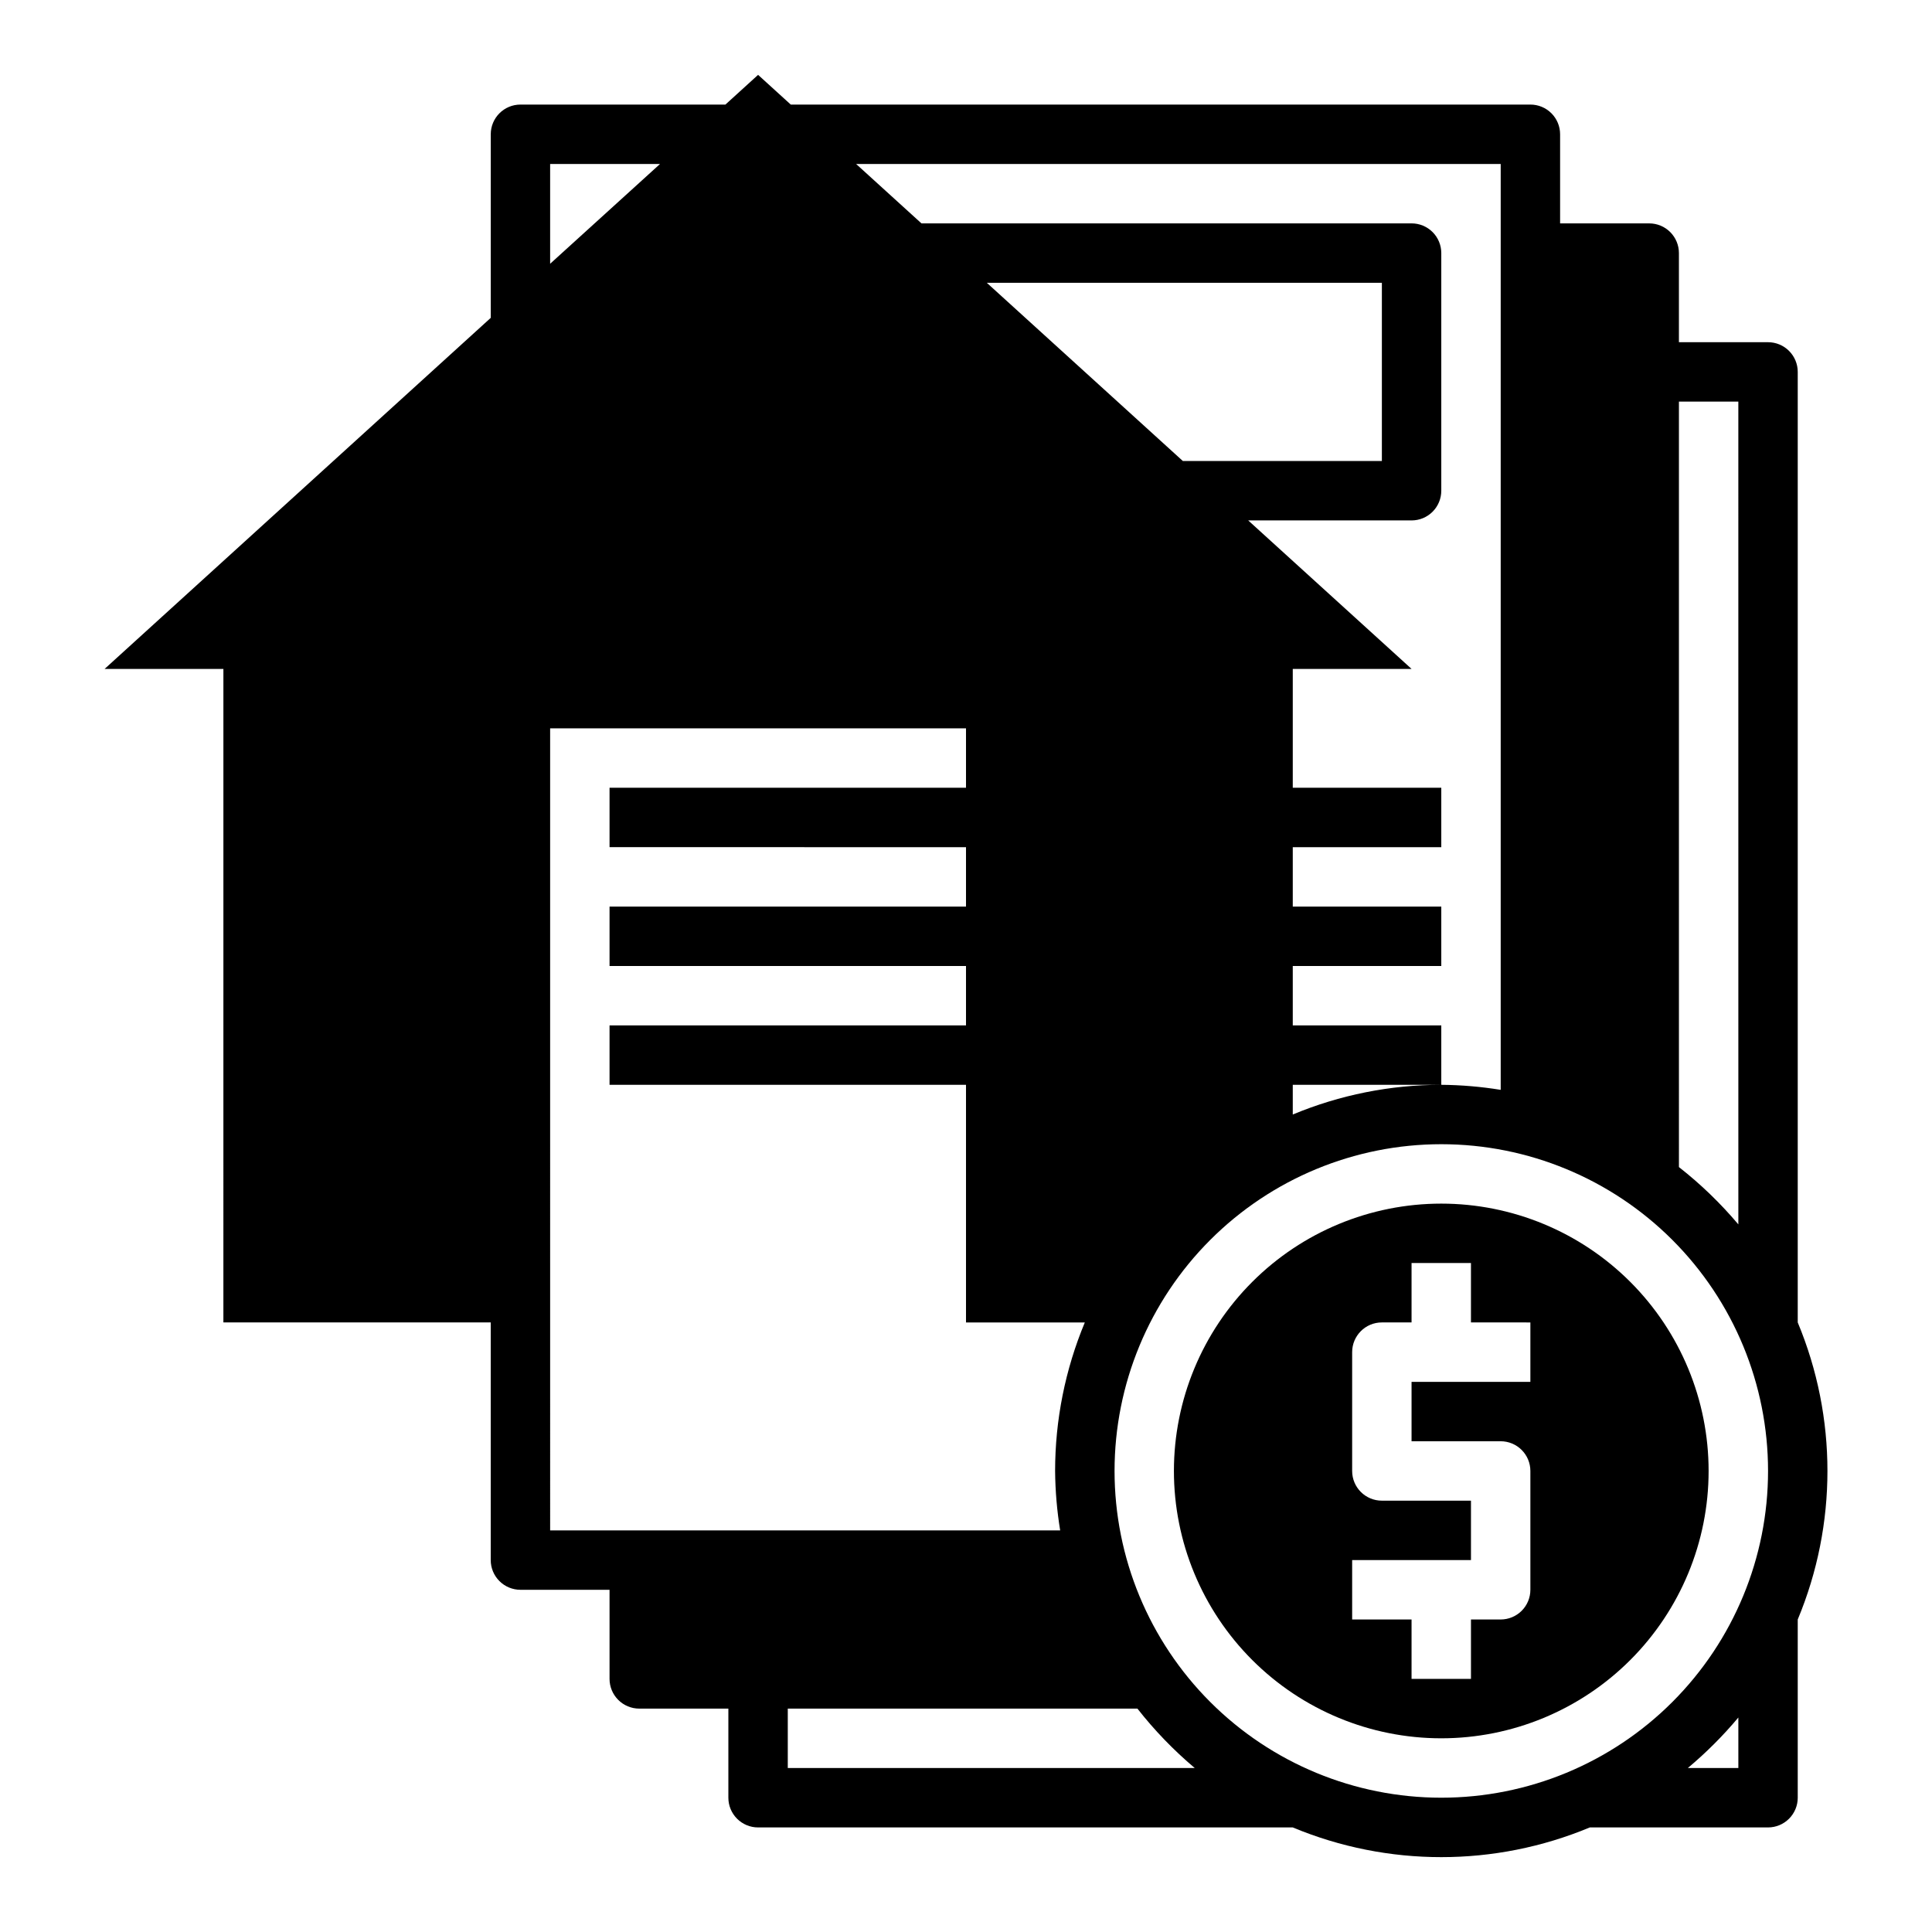
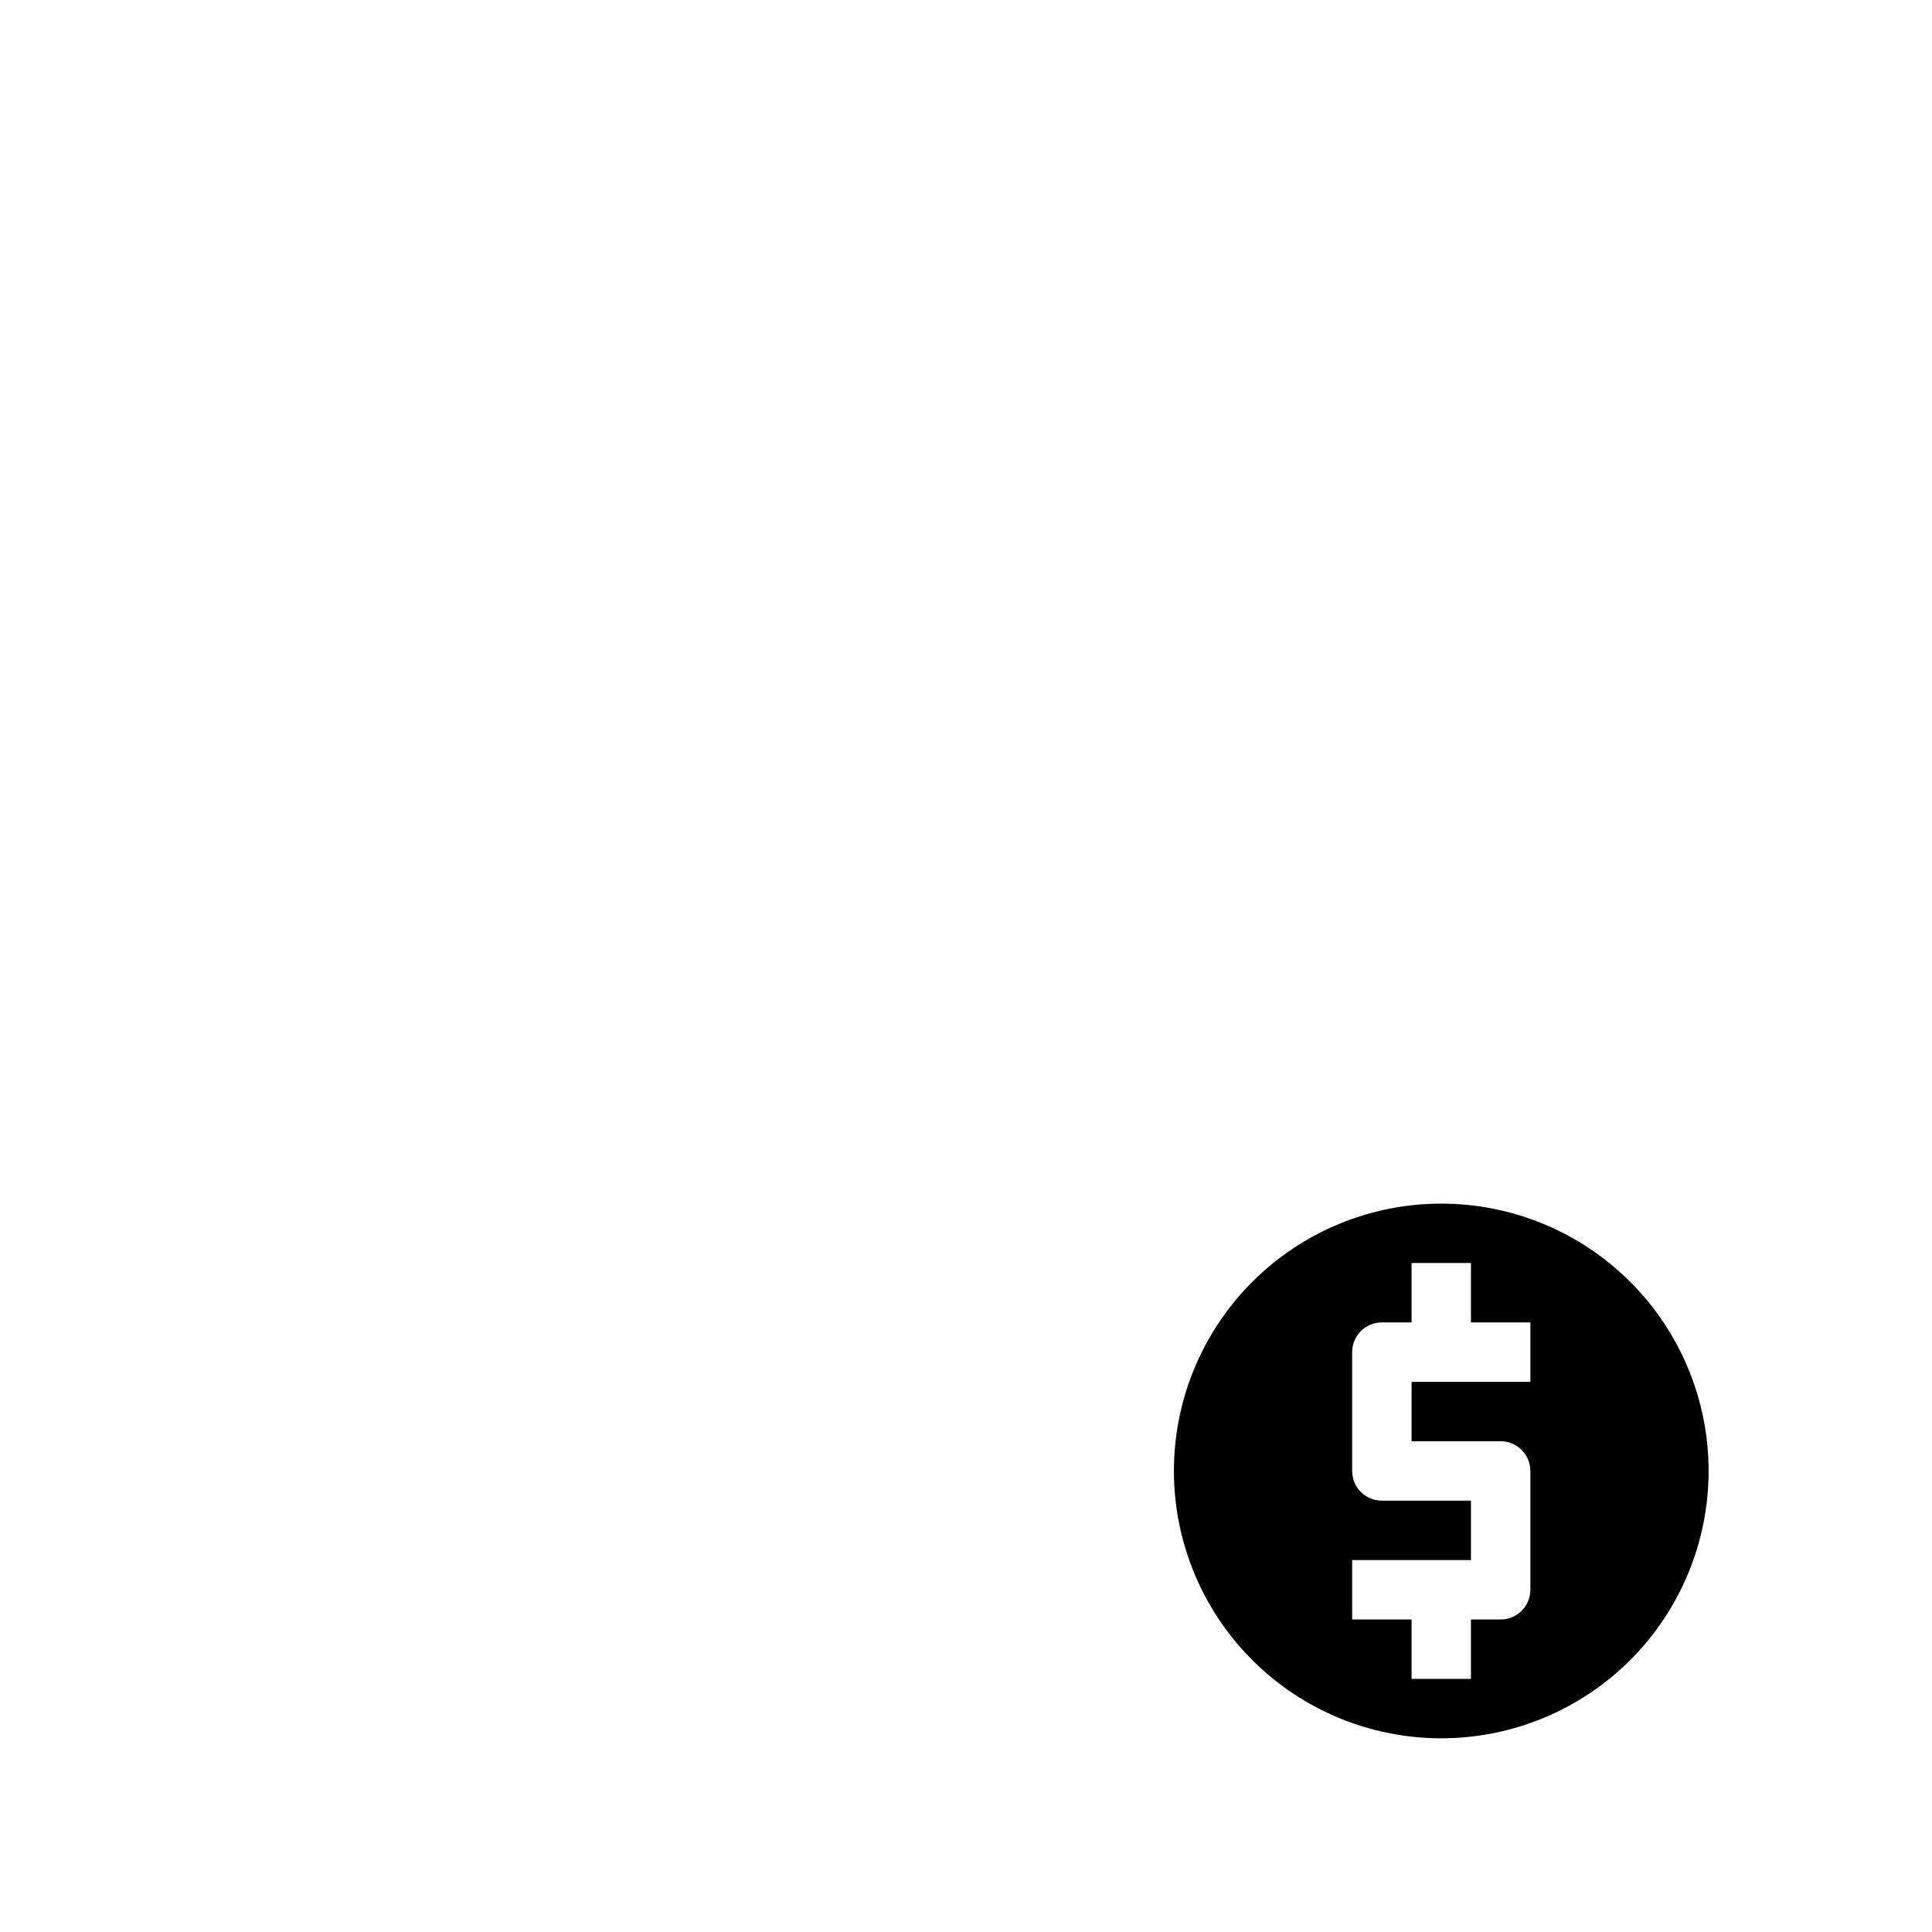
<svg xmlns="http://www.w3.org/2000/svg" fill="#000000" width="800px" height="800px" version="1.1" viewBox="144 144 512 512">
  <g>
-     <path d="m203.2 494.46h70.848v62.977c0 2.09 0.828 4.09 2.305 5.566 1.477 1.477 3.481 2.309 5.566 2.309h23.617v23.617-0.004c0 2.09 0.828 4.09 2.305 5.566 1.477 1.477 3.481 2.309 5.566 2.309h23.617v23.617-0.004c0 2.09 0.828 4.09 2.305 5.566 1.477 1.477 3.477 2.309 5.566 2.309h141.7c25.191 10.496 53.531 10.496 78.723 0h47.23c2.09 0 4.09-0.832 5.566-2.309 1.477-1.477 2.305-3.477 2.305-5.566v-47.23c10.496-25.191 10.496-53.531 0-78.723v-251.9c0-2.09-0.828-4.09-2.305-5.566-1.477-1.477-3.477-2.305-5.566-2.305h-23.617v-23.617c0-2.09-0.828-4.09-2.305-5.566-1.477-1.477-3.477-2.305-5.566-2.305h-23.617v-23.617c0-2.09-0.828-4.09-2.305-5.566-1.477-1.477-3.477-2.305-5.566-2.305h-196.01l-8.66-7.875-8.66 7.875h-54.316c-4.348 0-7.871 3.523-7.871 7.871v48.648l-102.34 93.047h31.488zm149.57 118.08v-15.742h92.656c4.508 5.754 9.602 11.031 15.191 15.742zm251.91 0h-13.383c4.844-4.059 9.324-8.535 13.383-13.383zm-15.746-362.11h15.742l0.004 218.05c-4.715-5.59-9.988-10.684-15.746-15.191zm23.617 283.39c0 22.965-9.121 44.988-25.363 61.23-16.238 16.238-38.262 25.359-61.23 25.359-22.965 0-44.988-9.121-61.227-25.359-16.242-16.242-25.363-38.266-25.363-61.23 0-22.969 9.121-44.992 25.363-61.23 16.238-16.238 38.262-25.363 61.227-25.363 22.969 0 44.992 9.125 61.23 25.363 16.242 16.238 25.363 38.262 25.363 61.23zm-207.04-314.88h104.7v47.23l-52.742 0.004zm136.19-31.488v245.37c-5.207-0.844-10.469-1.293-15.746-1.336-13.508 0-26.887 2.672-39.359 7.871v-7.871h39.359v-15.746h-39.359v-15.742h39.359v-15.746h-39.359v-15.742h39.359v-15.746h-39.359v-31.488h31.488l-43.297-39.359h43.297c2.09 0 4.09-0.828 5.566-2.305 1.477-1.477 2.305-3.481 2.305-5.566v-62.977c0-2.09-0.828-4.09-2.305-5.566-1.477-1.477-3.477-2.305-5.566-2.305h-129.89l-17.32-15.746zm-251.91 0h29.125l-29.125 26.449zm0 149.57h110.21v15.742h-94.465v15.742l94.465 0.004v15.742h-94.465v15.742l94.465 0.004v15.742h-94.465v15.742l94.465 0.004v62.977h31.488v-0.004c-5.199 12.473-7.875 25.852-7.875 39.363 0.047 5.273 0.492 10.535 1.34 15.742h-135.16z" />
    <path d="m455.1 533.82c0 18.789 7.465 36.809 20.754 50.098 13.285 13.285 31.305 20.75 50.094 20.75 18.793 0 36.812-7.465 50.098-20.75 13.289-13.289 20.754-31.309 20.754-50.098 0-18.793-7.465-36.812-20.754-50.098-13.285-13.289-31.305-20.75-50.098-20.75-18.789 0-36.809 7.461-50.094 20.75-13.289 13.285-20.754 31.305-20.754 50.098zm94.465-39.359v15.742h-31.488v15.742h23.617c2.086 0 4.09 0.832 5.566 2.309 1.477 1.477 2.305 3.477 2.305 5.566v31.488c0 2.086-0.828 4.09-2.305 5.566-1.477 1.477-3.481 2.305-5.566 2.305h-7.871v15.742h-15.746v-15.742h-15.742v-15.746h31.488v-15.742h-23.617c-4.348 0-7.871-3.523-7.871-7.871v-31.488c0-4.348 3.523-7.875 7.871-7.875h7.871v-15.742h15.742v15.742z" />
  </g>
</svg>